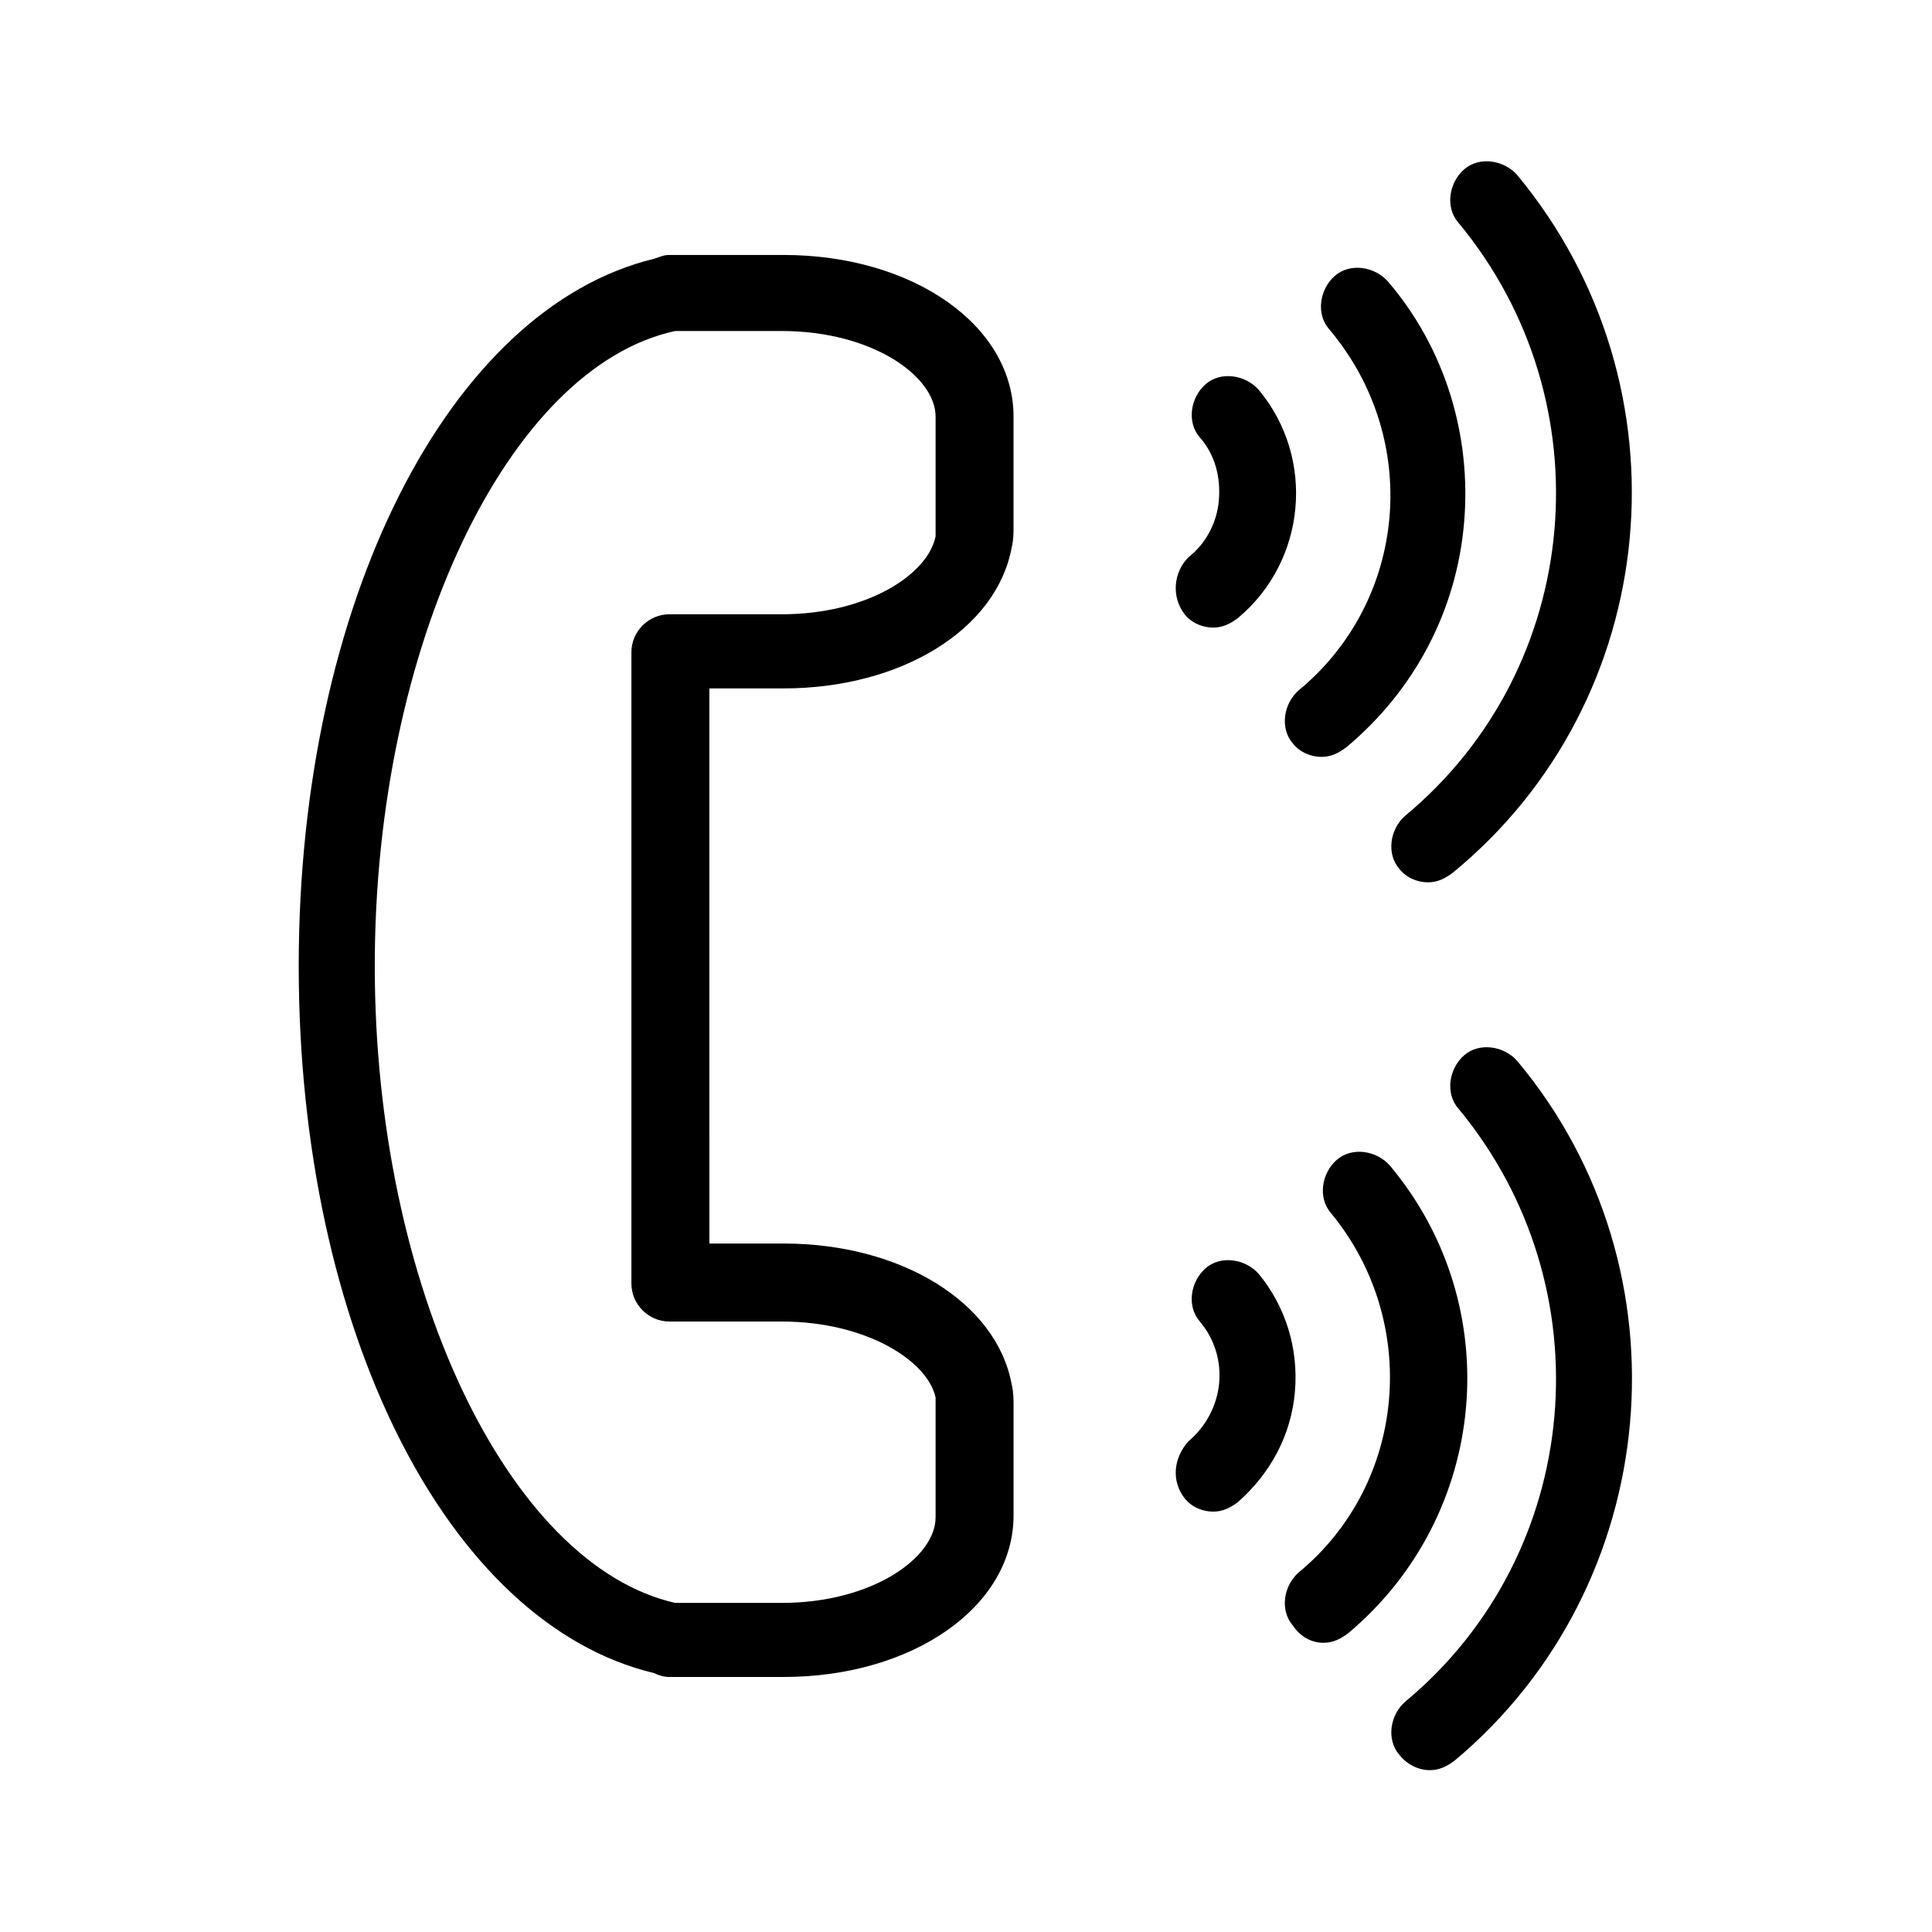
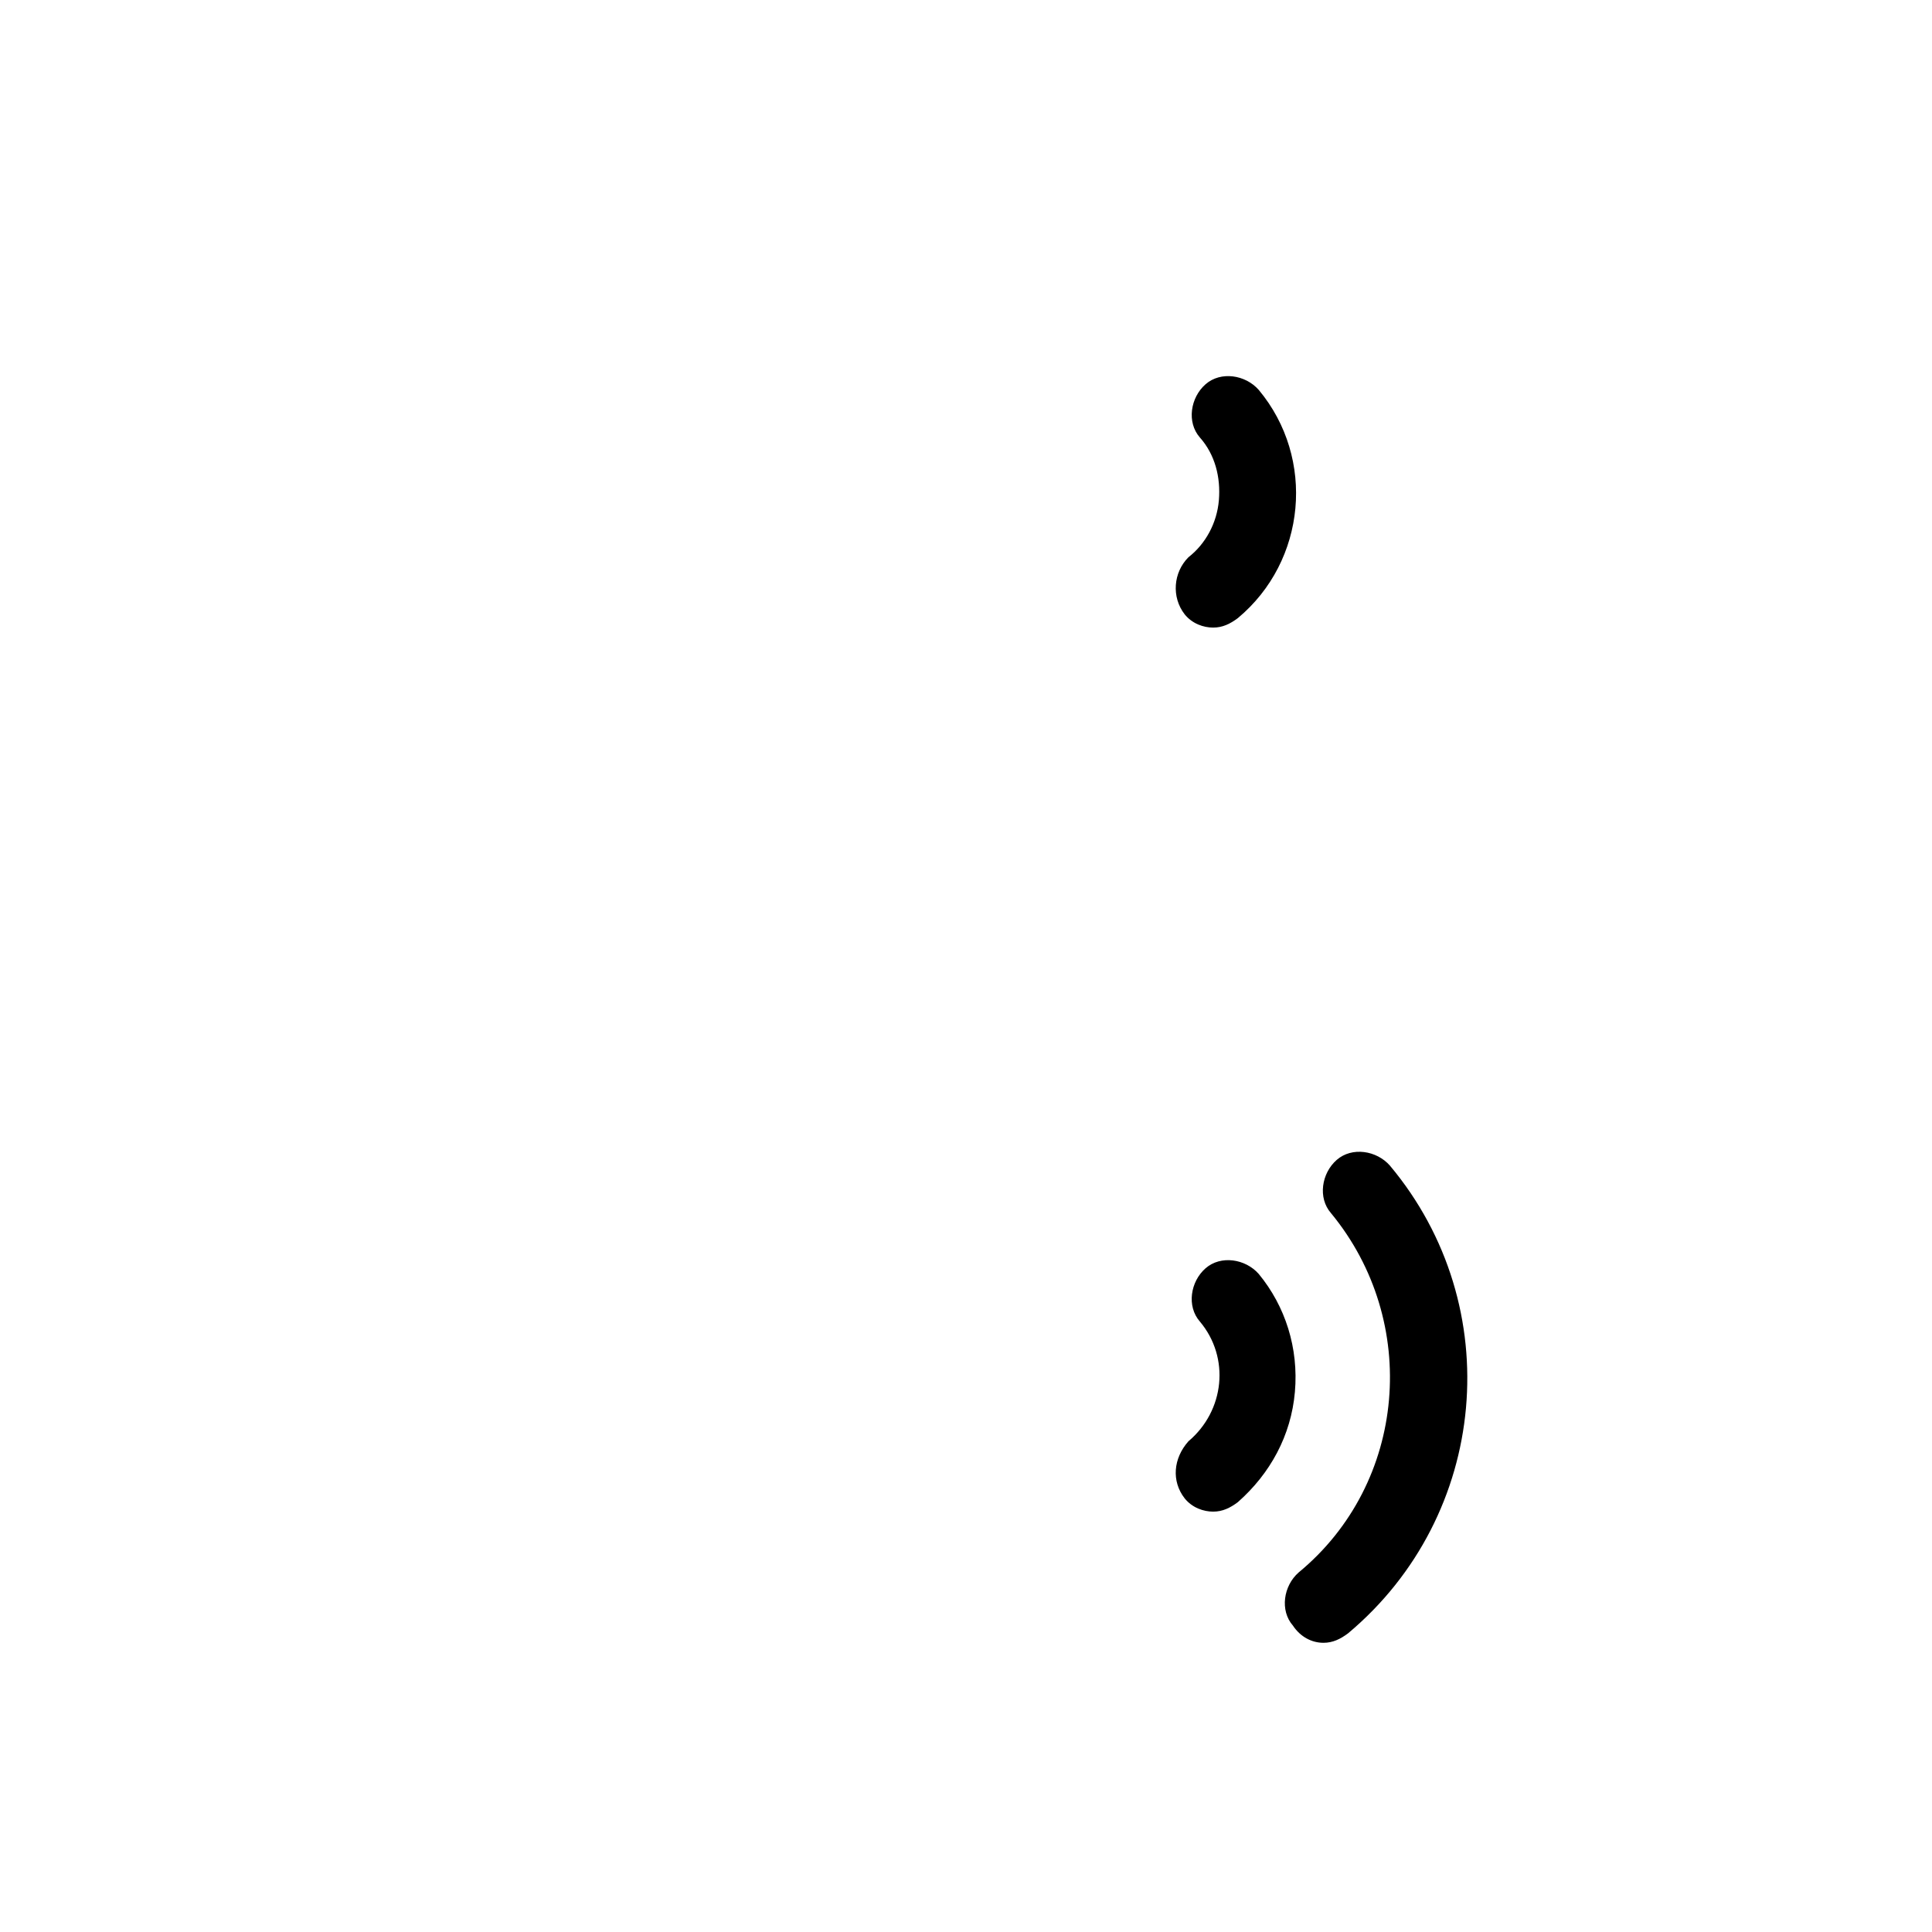
<svg xmlns="http://www.w3.org/2000/svg" fill="#000000" width="800px" height="800px" version="1.1" viewBox="144 144 512 512">
  <g>
-     <path d="m317.38 587.41c1.008 0.504 2.519 1.008 4.031 1.008h30.23c34.258 0 60.961-18.641 60.961-42.824v-29.223c0-1.512 0-3.527-0.504-5.543-4.031-21.664-29.223-37.281-60.457-37.281h-19.648l-0.004-147.11h19.648c31.234 0 56.426-15.617 60.457-37.281 0.504-2.016 0.504-4.031 0.504-5.543v-29.223c0-24.184-26.703-42.824-60.961-42.824h-30.23c-1.512 0-2.519 0.504-4.031 1.008-54.41 13.102-94.211 91.191-94.211 187.42 0 96.227 39.297 174.32 94.215 187.41zm5.539-355.69h28.215c24.184 0 40.809 12.09 40.809 22.672v29.223 1.512 1.008c-2.016 10.078-18.137 20.656-40.809 20.656h-29.727c-5.543 0-10.078 4.535-10.078 10.078v167.27c0 5.543 4.535 10.078 10.078 10.078h29.727c22.672 0 38.793 10.578 40.809 20.152v1.008 1.512 29.223c0 10.578-16.625 22.672-40.809 22.672h-28.215c-44.332-10.086-79.602-84.148-79.602-168.79 0-84.641 35.27-158.7 79.602-168.27z" />
    <path d="m457.94 306.79c2.016 2.519 5.039 3.527 7.559 3.527 2.519 0 4.535-1.008 6.551-2.519 18.137-15.113 20.656-42.32 5.543-60.457-3.527-4.031-10.078-5.039-14.105-1.512-4.031 3.527-5.039 10.078-1.512 14.105 4.031 4.535 5.543 10.578 5.039 16.625-0.504 6.047-3.527 11.586-8.062 15.113-4.035 4.035-4.539 10.582-1.012 15.117z" />
-     <path d="m488.16 326.95c-4.031 3.527-5.039 10.078-1.512 14.105 2.016 2.519 5.039 3.527 7.559 3.527 2.519 0 4.535-1.008 6.551-2.519 18.137-15.113 29.223-36.273 31.234-59.449 2.016-23.176-5.039-46.352-20.152-63.984-3.527-4.031-10.078-5.039-14.105-1.512-4.031 3.527-5.039 10.078-1.512 14.105 24.688 29.223 20.656 72.047-8.062 95.727z" />
-     <path d="m546.1 190.41c-3.527-4.031-10.078-5.039-14.105-1.512-4.031 3.527-5.039 10.078-1.512 14.105 39.297 47.359 33.25 117.89-14.105 157.19-4.031 3.527-5.039 10.078-1.512 14.105 2.016 2.519 5.039 3.527 7.559 3.527s4.535-1.008 6.551-2.519c55.922-45.844 63.477-128.97 17.125-184.89z" />
    <path d="m457.94 541.07c2.016 2.519 5.039 3.527 7.559 3.527 2.519 0 4.535-1.008 6.551-2.519 8.566-7.559 14.105-17.633 15.113-29.223 1.008-11.586-2.519-22.672-9.574-31.234-3.527-4.031-10.078-5.039-14.105-1.512-4.031 3.527-5.039 10.078-1.512 14.105 8.062 9.574 6.551 23.68-3.023 31.738-4.031 4.535-4.535 10.582-1.008 15.117z" />
    <path d="m494.71 579.36c2.519 0 4.535-1.008 6.551-2.519 37.281-31.234 42.32-86.656 11.082-123.94-3.527-4.031-10.078-5.039-14.105-1.512-4.031 3.527-5.039 10.078-1.512 14.105 23.68 28.719 20.152 71.539-8.566 95.219-4.031 3.527-5.039 10.078-1.512 14.105 2.016 3.027 5.039 4.539 8.062 4.539z" />
-     <path d="m522.93 613.11c2.519 0 4.535-1.008 6.551-2.519 55.418-46.348 62.973-129.98 16.621-185.4-3.527-4.031-10.078-5.039-14.105-1.512-4.031 3.527-5.039 10.078-1.512 14.105 39.297 47.359 33.25 117.89-14.105 157.19-4.031 3.527-5.039 10.078-1.512 14.105 2.016 2.523 5.039 4.035 8.062 4.035z" />
  </g>
</svg>